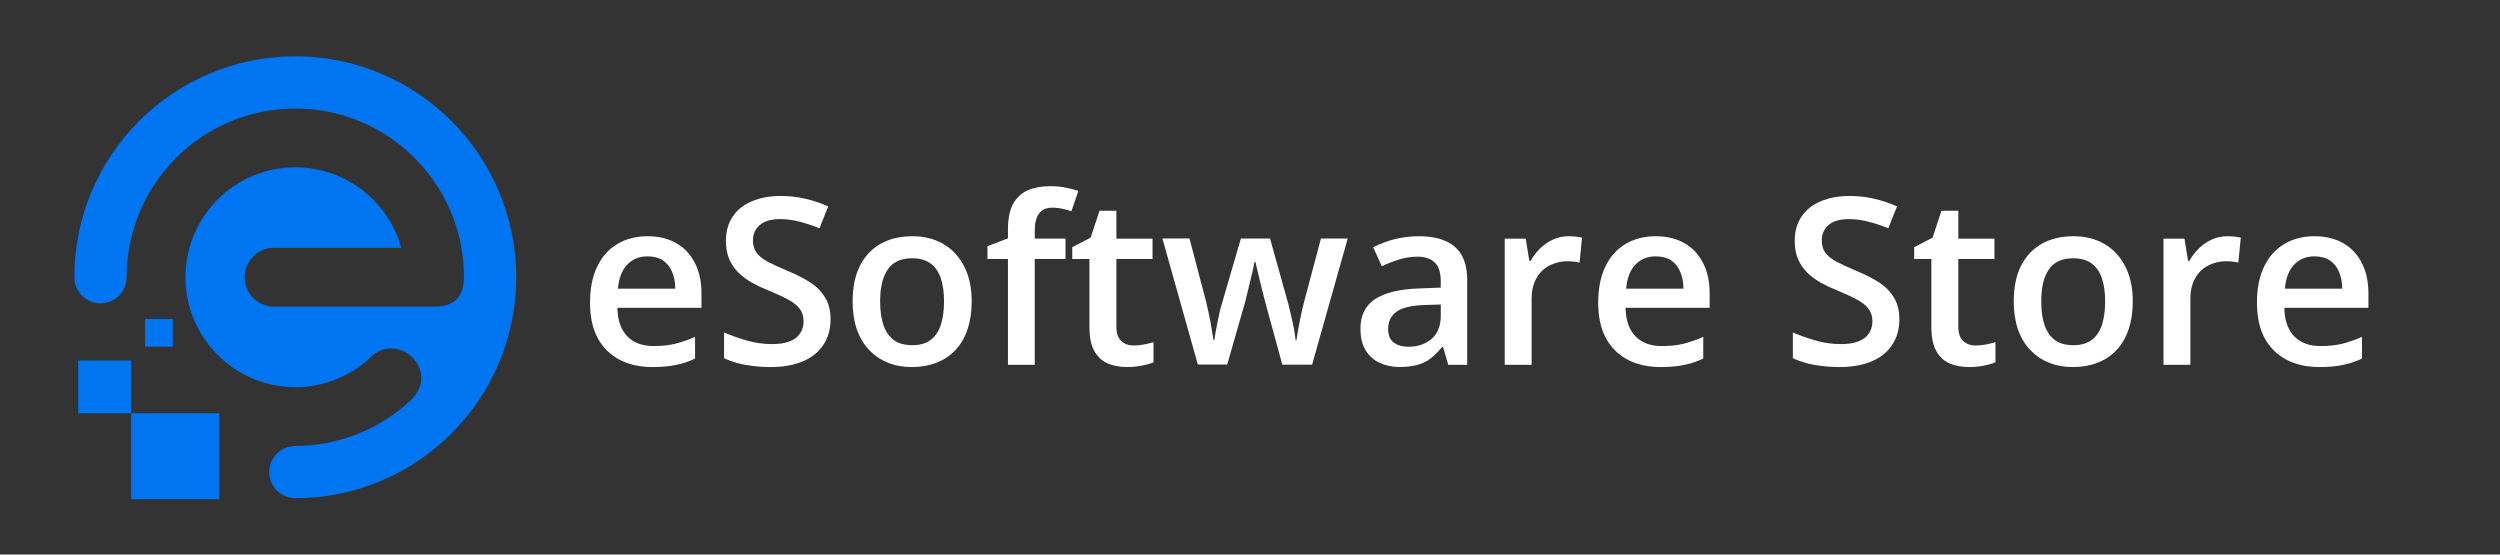
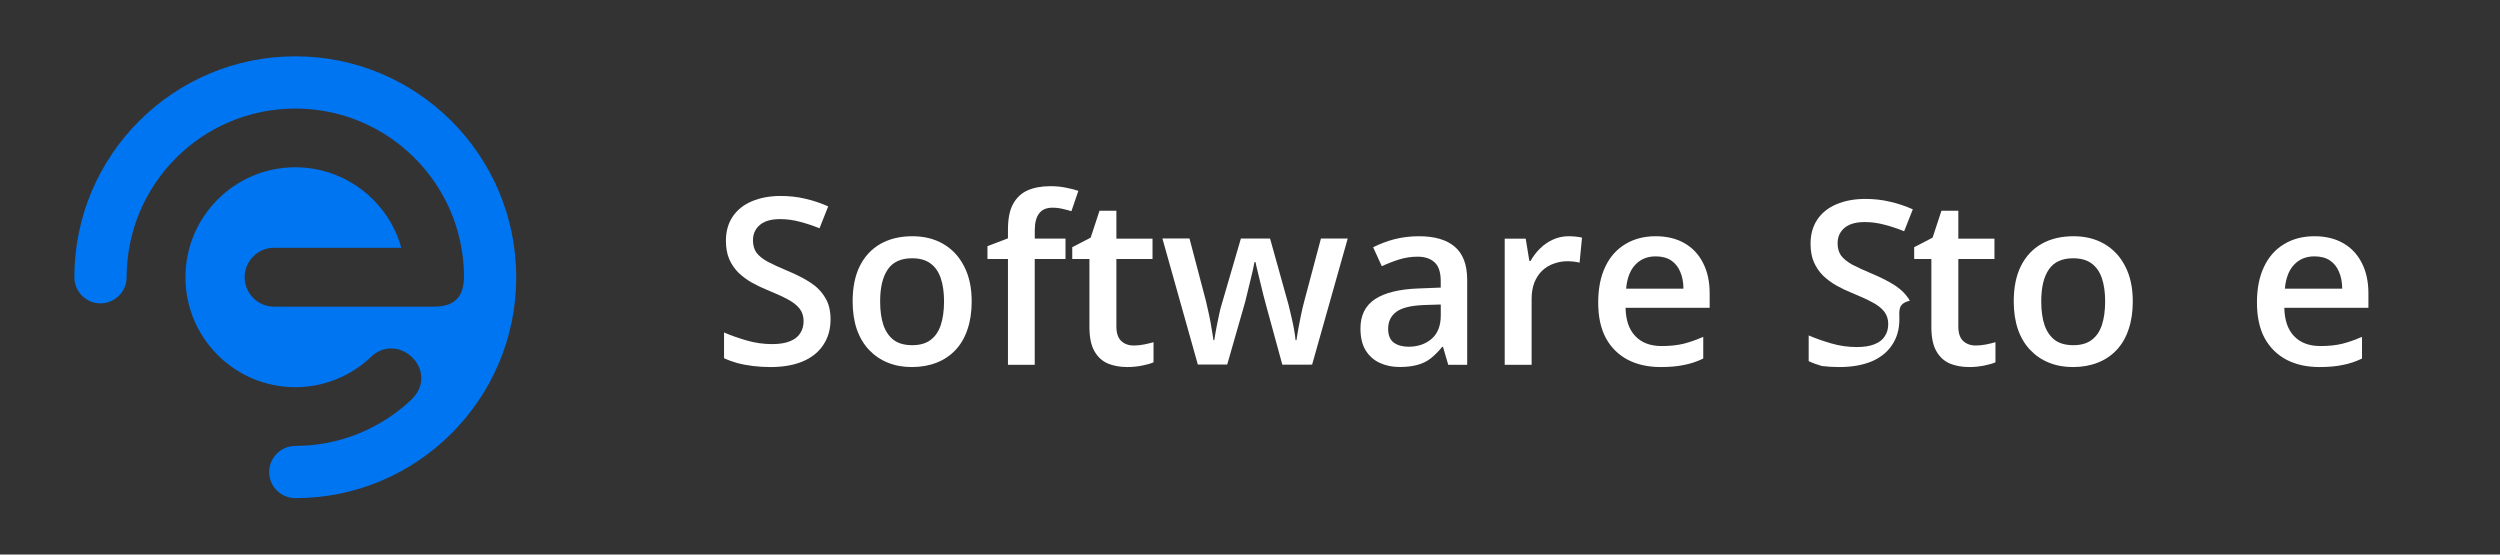
<svg xmlns="http://www.w3.org/2000/svg" xmlns:xlink="http://www.w3.org/1999/xlink" id="Layer_1" x="0px" y="0px" viewBox="0 0 550 122" style="enable-background:new 0 0 550 122;" xml:space="preserve">
  <rect x="0" y="0" width="550" height="122" fill="#333333" stroke="none" />
  <style type="text/css">	.st0{clip-path:url(#SVGID_00000172430035283128538480000006707964836631384750_);}	.st1{fill-rule:evenodd;clip-rule:evenodd;fill:#0075F2;}	.st2{clip-path:url(#SVGID_00000023245462195768545920000010668299083602053050_);}	.st3{fill:#FFFFFF;}</style>
  <g>
    <defs>
      <rect id="SVGID_1_" x="16.37" y="12.39" width="97.24" height="97.24" />
    </defs>
    <clipPath id="SVGID_00000074403065484911625260000006198530347402780563_">
      <use xlink:href="#SVGID_1_" style="overflow:visible;" />
    </clipPath>
    <g style="clip-path:url(#SVGID_00000074403065484911625260000006198530347402780563_);">
      <path class="st1" d="M64.98,36.8c-13.36,0-24.18,10.85-24.18,24.21c0,13.33,10.82,24.17,24.18,24.17c6.05,0,11.78-2.27,16.17-6.22    c6.25-6.7,16.04,2.71,9.22,9.09C83.6,94.38,74.6,98.1,64.98,98.1v9.58V98.1c-3.18,0-5.76,2.59-5.76,5.76    c0,3.15,2.58,5.73,5.76,5.73c26.81,0,48.59-21.77,48.59-48.58c0-26.85-21.78-48.62-48.59-48.62c-26.84,0-48.62,21.77-48.62,48.59    v0.03c0,3.14,2.59,5.73,5.74,5.73c3.17,0,5.76-2.59,5.76-5.73c0-20.51,16.6-37.13,37.12-37.13c20.27,0,36.78,16.3,37.1,36.52    c0.05,4.26-1.39,7.06-6.64,7.06H60.28c-3.56,0-6.46-2.92-6.46-6.46c0-3.57,2.89-6.49,6.46-6.49h28    C85.42,44.17,75.91,36.8,64.98,36.8z" />
    </g>
  </g>
  <g>
    <defs>
      <rect id="SVGID_00000062185264510753722160000005339149456137419683_" x="11.39" y="65.49" width="36.89" height="44.34" />
    </defs>
    <clipPath id="SVGID_00000099630653991882562900000002463385325231001476_">
      <use xlink:href="#SVGID_00000062185264510753722160000005339149456137419683_" style="overflow:visible;" />
    </clipPath>
    <g style="clip-path:url(#SVGID_00000099630653991882562900000002463385325231001476_);">
-       <path class="st1" d="M31.91,76.27v-6.09h6.1v6.09H31.91z M-6.28,110.2V65.52h-11.4v-0.03h-17.7c-12.39,0-23.58,5.02-31.7,13.11    c-8.13,8.1-13.16,19.25-13.16,31.6h19.4c0,12.34,5.03,23.5,13.15,31.6c8.09,8.09,19.32,13.1,31.7,13.1    c12.39,0,23.58-5.01,31.71-13.1c8.12-8.1,13.15-19.26,13.15-31.6V90.92H17.21v-11.6h11.64v11.6h19.39v19.28H9.47    c0,7.02-2.84,13.34-7.45,17.94c-4.61,4.6-10.96,7.42-18,7.42s-13.38-2.83-17.99-7.42c-4.62-4.6-7.45-10.92-7.45-17.94h-19.4    c0-7.02,2.87-13.34,7.45-17.94c4.61-4.6,10.96-7.42,18-7.42v-0.03h9.7v25.39H-6.28z" />
-     </g>
+       </g>
  </g>
  <g>
    <g transform="translate(52.007, 30.371)">
      <g>
-         <path class="st3" d="M90.44,21.6c2.46,0,4.59,0.52,6.34,1.53c1.78,1.02,3.14,2.47,4.09,4.36c0.96,1.86,1.45,4.09,1.45,6.69v3.17     h-18.5c0.05,2.7,0.76,4.78,2.14,6.23c1.38,1.45,3.31,2.18,5.81,2.18c1.78,0,3.37-0.16,4.78-0.5c1.39-0.35,2.85-0.86,4.36-1.53     v4.78c-1.38,0.67-2.79,1.14-4.24,1.41c-1.43,0.31-3.13,0.46-5.12,0.46c-2.73,0-5.12-0.52-7.18-1.57     c-2.06-1.07-3.69-2.65-4.85-4.74c-1.15-2.11-1.72-4.74-1.72-7.87c0-3.1,0.52-5.74,1.57-7.91c1.04-2.19,2.52-3.84,4.43-4.97     C85.7,22.17,87.92,21.6,90.44,21.6z M90.44,26.03c-1.83,0-3.32,0.61-4.47,1.83c-1.15,1.2-1.82,2.96-2.03,5.27h12.61     c0-1.38-0.23-2.6-0.69-3.67c-0.44-1.07-1.1-1.91-1.99-2.52C92.98,26.34,91.83,26.03,90.44,26.03z" />
-       </g>
+         </g>
    </g>
    <g transform="translate(64.101, 30.371)">
      <g>
        <path class="st3" d="M118.62,39.91c0,2.17-0.54,4.04-1.61,5.62c-1.05,1.59-2.56,2.79-4.55,3.63c-1.97,0.81-4.32,1.22-7.07,1.22     c-1.33,0-2.6-0.08-3.82-0.23c-1.22-0.15-2.39-0.36-3.48-0.65c-1.07-0.31-2.04-0.66-2.9-1.07v-5.66c1.47,0.64,3.13,1.22,4.97,1.76     s3.71,0.8,5.62,0.8c1.55,0,2.84-0.2,3.86-0.61c1.04-0.4,1.81-0.99,2.29-1.76c0.51-0.76,0.76-1.65,0.76-2.68     c0-1.09-0.3-2.01-0.88-2.75c-0.59-0.76-1.47-1.45-2.64-2.06c-1.18-0.63-2.66-1.31-4.43-2.03c-1.2-0.48-2.35-1.03-3.44-1.64     c-1.1-0.63-2.08-1.36-2.94-2.18c-0.84-0.84-1.52-1.83-2.03-2.98c-0.49-1.15-0.73-2.49-0.73-4.05c0-2.06,0.5-3.83,1.49-5.31     c0.99-1.47,2.39-2.6,4.2-3.36c1.83-0.78,3.96-1.18,6.38-1.18c1.91,0,3.71,0.21,5.39,0.61c1.7,0.38,3.38,0.95,5.04,1.68     l-1.91,4.82c-1.51-0.61-2.97-1.09-4.39-1.45c-1.4-0.38-2.85-0.57-4.32-0.57c-1.28,0-2.36,0.19-3.25,0.57     c-0.87,0.38-1.53,0.94-1.99,1.64c-0.46,0.69-0.69,1.51-0.69,2.45c0,1.07,0.25,1.98,0.76,2.71c0.54,0.72,1.35,1.38,2.45,1.99     c1.12,0.59,2.56,1.25,4.32,1.99c2.03,0.84,3.75,1.72,5.16,2.64c1.39,0.92,2.46,2.03,3.21,3.32     C118.24,36.41,118.62,37.99,118.62,39.91z" />
      </g>
    </g>
    <g transform="translate(75.64, 30.371)">
      <g>
        <path class="st3" d="M138.13,35.93c0,2.32-0.31,4.38-0.92,6.15c-0.59,1.79-1.47,3.31-2.64,4.55c-1.15,1.22-2.54,2.16-4.17,2.79     c-1.61,0.63-3.43,0.96-5.46,0.96c-1.91,0-3.66-0.32-5.24-0.96c-1.59-0.63-2.96-1.57-4.13-2.79c-1.18-1.24-2.08-2.76-2.71-4.55     c-0.61-1.78-0.92-3.83-0.92-6.15c0-3.06,0.52-5.64,1.57-7.76c1.07-2.14,2.58-3.76,4.55-4.89c1.99-1.12,4.33-1.68,7.03-1.68     c2.57,0,4.82,0.56,6.76,1.68c1.96,1.13,3.49,2.75,4.59,4.89C137.57,30.31,138.13,32.9,138.13,35.93z M117.99,35.93     c0,2.04,0.24,3.78,0.73,5.24c0.51,1.43,1.27,2.52,2.29,3.29c1.04,0.75,2.39,1.11,4.05,1.11c1.62,0,2.95-0.36,3.97-1.11     c1.04-0.76,1.81-1.85,2.29-3.29c0.48-1.45,0.73-3.19,0.73-5.24c0-2.01-0.25-3.72-0.73-5.12c-0.49-1.42-1.25-2.5-2.29-3.25     c-1.02-0.74-2.36-1.11-4.01-1.11c-2.45,0-4.23,0.82-5.35,2.45C118.55,30.53,117.99,32.87,117.99,35.93z" />
      </g>
    </g>
    <g transform="translate(88.451, 30.371)">
      <g>
        <path class="st3" d="M145.95,26.61h-6.76v23.27h-5.89V26.61h-4.51v-2.83l4.51-1.72v-1.91c0-2.37,0.36-4.24,1.11-5.62     c0.76-1.39,1.83-2.41,3.21-3.02c1.39-0.61,3.07-0.92,5.01-0.92c1.27,0,2.43,0.11,3.48,0.34c1.07,0.21,1.96,0.44,2.68,0.69     l-1.53,4.47c-0.56-0.17-1.2-0.34-1.91-0.5c-0.69-0.17-1.44-0.27-2.25-0.27c-1.33,0-2.31,0.42-2.94,1.26     c-0.64,0.84-0.96,2.06-0.96,3.67v1.87h6.76V26.61z" />
      </g>
    </g>
    <g transform="translate(96.045, 30.371)">
      <g>
        <path class="st3" d="M153.38,45.64c0.78,0,1.55-0.08,2.29-0.23c0.76-0.15,1.45-0.32,2.06-0.5v4.43     c-0.67,0.29-1.52,0.53-2.56,0.73c-1.02,0.2-2.09,0.31-3.21,0.31c-1.59,0-3-0.26-4.24-0.76c-1.25-0.54-2.25-1.43-2.98-2.71     c-0.75-1.3-1.11-3.08-1.11-5.35V26.61h-3.78v-2.6l4.05-2.1l1.95-5.92h3.71v6.15h7.95v4.47h-7.95v14.87c0,1.4,0.34,2.45,1.03,3.13     C151.3,45.29,152.23,45.64,153.38,45.64z" />
      </g>
    </g>
    <g transform="translate(104.346, 30.371)">
      <g>
        <path class="st3" d="M177.76,49.84l-3.52-12.88c-0.18-0.63-0.38-1.39-0.61-2.29c-0.23-0.92-0.46-1.85-0.69-2.83     c-0.23-0.96-0.45-1.85-0.65-2.68c-0.21-0.81-0.34-1.43-0.42-1.87h-0.23c-0.08,0.44-0.21,1.06-0.38,1.87     c-0.18,0.82-0.4,1.72-0.65,2.71c-0.23,0.97-0.46,1.91-0.69,2.83c-0.21,0.92-0.41,1.7-0.61,2.33l-3.67,12.8h-6.46l-7.8-27.74h5.96     l3.63,13.8c0.23,0.95,0.46,1.97,0.69,3.06c0.23,1.07,0.42,2.1,0.57,3.1c0.17,0.97,0.31,1.78,0.38,2.41h0.19     c0.08-0.43,0.16-0.99,0.27-1.68c0.12-0.71,0.27-1.43,0.42-2.18c0.15-0.76,0.31-1.49,0.46-2.18s0.29-1.23,0.42-1.64l4.28-14.67     h6.42l4.09,14.67c0.17,0.64,0.36,1.44,0.57,2.41c0.23,0.95,0.43,1.9,0.61,2.87c0.17,0.97,0.29,1.78,0.34,2.41h0.19     c0.08-0.58,0.2-1.36,0.38-2.33c0.17-0.96,0.38-2.01,0.61-3.13c0.23-1.12,0.47-2.15,0.73-3.1l3.67-13.8h5.89l-7.83,27.74H177.76z" />
      </g>
    </g>
    <g transform="translate(121.461, 30.371)">
      <g>
        <path class="st3" d="M190.7,21.6c3.49,0,6.12,0.78,7.91,2.33c1.81,1.56,2.71,3.97,2.71,7.26v18.69h-4.17l-1.15-3.94h-0.19     c-0.79,0.99-1.61,1.82-2.45,2.48c-0.82,0.67-1.78,1.15-2.87,1.45c-1.1,0.32-2.44,0.5-4.01,0.5c-1.66,0-3.13-0.31-4.43-0.92     c-1.3-0.61-2.33-1.54-3.1-2.79c-0.75-1.24-1.11-2.84-1.11-4.78c0-2.85,1.05-4.99,3.17-6.42c2.14-1.42,5.36-2.22,9.67-2.37     l4.82-0.19v-1.45c0-1.91-0.45-3.27-1.34-4.09c-0.9-0.84-2.14-1.26-3.75-1.26c-1.4,0-2.75,0.21-4.05,0.61     c-1.3,0.41-2.58,0.91-3.82,1.49l-1.91-4.17c1.38-0.71,2.91-1.3,4.62-1.76C187,21.83,188.81,21.6,190.7,21.6z M195.51,36.62     l-3.59,0.11c-2.96,0.11-5.03,0.61-6.23,1.53c-1.18,0.9-1.76,2.13-1.76,3.71c0,1.38,0.4,2.39,1.22,3.02     c0.84,0.61,1.92,0.92,3.25,0.92c2.03,0,3.73-0.57,5.08-1.72c1.35-1.17,2.03-2.89,2.03-5.16V36.62z" />
      </g>
    </g>
    <g transform="translate(133.636, 30.371)">
      <g>
        <path class="st3" d="M211.47,21.6c0.46,0,0.96,0.03,1.53,0.08c0.55,0.06,1.03,0.13,1.41,0.23l-0.54,5.5     c-0.36-0.1-0.79-0.17-1.3-0.23c-0.52-0.05-0.97-0.08-1.38-0.08c-1.05,0-2.05,0.18-3.02,0.54c-0.95,0.33-1.79,0.84-2.52,1.53     c-0.72,0.69-1.29,1.56-1.72,2.6c-0.41,1.05-0.61,2.25-0.61,3.59v14.52h-5.92V22.14h4.62l0.8,4.89h0.27     c0.55-0.99,1.24-1.89,2.06-2.71c0.81-0.81,1.74-1.46,2.79-1.95C209.03,21.86,210.19,21.6,211.47,21.6z" />
      </g>
    </g>
    <g transform="translate(142.696, 30.371)">
      <g>
        <path class="st3" d="M221.55,21.6c2.46,0,4.59,0.52,6.34,1.53c1.78,1.02,3.14,2.47,4.09,4.36c0.96,1.86,1.45,4.09,1.45,6.69v3.17     h-18.5c0.05,2.7,0.76,4.78,2.14,6.23c1.38,1.45,3.31,2.18,5.81,2.18c1.78,0,3.37-0.16,4.78-0.5c1.39-0.35,2.85-0.86,4.36-1.53     v4.78c-1.38,0.67-2.79,1.14-4.24,1.41c-1.43,0.31-3.13,0.46-5.12,0.46c-2.73,0-5.12-0.52-7.18-1.57     c-2.06-1.07-3.69-2.65-4.85-4.74c-1.15-2.11-1.72-4.74-1.72-7.87c0-3.1,0.52-5.74,1.57-7.91c1.04-2.19,2.52-3.84,4.43-4.97     C216.81,22.17,219.03,21.6,221.55,21.6z M221.55,26.03c-1.83,0-3.32,0.61-4.47,1.83c-1.15,1.2-1.82,2.96-2.03,5.27h12.61     c0-1.38-0.23-2.6-0.69-3.67c-0.44-1.07-1.1-1.91-1.99-2.52C224.09,26.34,222.94,26.03,221.55,26.03z" />
      </g>
    </g>
    <g transform="translate(154.789, 30.371)">	</g>
    <g transform="translate(160.241, 30.371)">
      <g>
-         <path class="st3" d="M257.62,39.91c0,2.17-0.54,4.04-1.61,5.62c-1.05,1.59-2.56,2.79-4.55,3.63c-1.97,0.81-4.32,1.22-7.07,1.22     c-1.33,0-2.6-0.08-3.82-0.23s-2.39-0.36-3.48-0.65c-1.07-0.31-2.04-0.66-2.9-1.07v-5.66c1.47,0.64,3.13,1.22,4.97,1.76     c1.83,0.54,3.71,0.8,5.62,0.8c1.55,0,2.84-0.2,3.86-0.61c1.04-0.4,1.81-0.99,2.29-1.76c0.51-0.76,0.76-1.65,0.76-2.68     c0-1.09-0.3-2.01-0.88-2.75c-0.59-0.76-1.47-1.45-2.64-2.06c-1.18-0.63-2.66-1.31-4.43-2.03c-1.2-0.48-2.35-1.03-3.44-1.64     c-1.1-0.63-2.08-1.36-2.94-2.18c-0.84-0.84-1.52-1.83-2.03-2.98c-0.49-1.15-0.73-2.49-0.73-4.05c0-2.06,0.5-3.83,1.49-5.31     c0.99-1.47,2.39-2.6,4.2-3.36c1.83-0.78,3.96-1.18,6.38-1.18c1.91,0,3.71,0.21,5.39,0.61c1.7,0.38,3.38,0.95,5.04,1.68     l-1.91,4.82c-1.51-0.61-2.97-1.09-4.39-1.45c-1.4-0.38-2.85-0.57-4.32-0.57c-1.28,0-2.36,0.19-3.25,0.57     c-0.87,0.38-1.53,0.94-1.99,1.64c-0.46,0.69-0.69,1.51-0.69,2.45c0,1.07,0.25,1.98,0.76,2.71c0.54,0.72,1.35,1.38,2.45,1.99     c1.12,0.59,2.56,1.25,4.32,1.99c2.03,0.84,3.75,1.72,5.16,2.64c1.39,0.92,2.46,2.03,3.21,3.32     C257.23,36.41,257.62,37.99,257.62,39.91z" />
+         <path class="st3" d="M257.62,39.91c0,2.17-0.54,4.04-1.61,5.62c-1.05,1.59-2.56,2.79-4.55,3.63c-1.97,0.81-4.32,1.22-7.07,1.22     c-1.33,0-2.6-0.08-3.82-0.23c-1.07-0.31-2.04-0.66-2.9-1.07v-5.66c1.47,0.64,3.13,1.22,4.97,1.76     c1.83,0.54,3.71,0.8,5.62,0.8c1.55,0,2.84-0.2,3.86-0.61c1.04-0.4,1.81-0.99,2.29-1.76c0.51-0.76,0.76-1.65,0.76-2.68     c0-1.09-0.3-2.01-0.88-2.75c-0.59-0.76-1.47-1.45-2.64-2.06c-1.18-0.63-2.66-1.31-4.43-2.03c-1.2-0.48-2.35-1.03-3.44-1.64     c-1.1-0.63-2.08-1.36-2.94-2.18c-0.84-0.84-1.52-1.83-2.03-2.98c-0.49-1.15-0.73-2.49-0.73-4.05c0-2.06,0.5-3.83,1.49-5.31     c0.99-1.47,2.39-2.6,4.2-3.36c1.83-0.78,3.96-1.18,6.38-1.18c1.91,0,3.71,0.21,5.39,0.61c1.7,0.38,3.38,0.95,5.04,1.68     l-1.91,4.82c-1.51-0.61-2.97-1.09-4.39-1.45c-1.4-0.38-2.85-0.57-4.32-0.57c-1.28,0-2.36,0.19-3.25,0.57     c-0.87,0.38-1.53,0.94-1.99,1.64c-0.46,0.69-0.69,1.51-0.69,2.45c0,1.07,0.25,1.98,0.76,2.71c0.54,0.72,1.35,1.38,2.45,1.99     c1.12,0.59,2.56,1.25,4.32,1.99c2.03,0.84,3.75,1.72,5.16,2.64c1.39,0.92,2.46,2.03,3.21,3.32     C257.23,36.41,257.62,37.99,257.62,39.91z" />
      </g>
    </g>
    <g transform="translate(171.781, 30.371)">
      <g>
        <path class="st3" d="M262.87,45.64c0.78,0,1.55-0.08,2.29-0.23c0.76-0.15,1.45-0.32,2.06-0.5v4.43     c-0.67,0.29-1.52,0.53-2.56,0.73c-1.02,0.2-2.09,0.31-3.21,0.31c-1.59,0-3-0.26-4.24-0.76c-1.25-0.54-2.25-1.43-2.98-2.71     c-0.75-1.3-1.11-3.08-1.11-5.35V26.61h-3.78v-2.6l4.05-2.1l1.95-5.92h3.71v6.15H267v4.47h-7.95v14.87c0,1.4,0.34,2.45,1.03,3.13     C260.79,45.29,261.73,45.64,262.87,45.64z" />
      </g>
    </g>
    <g transform="translate(180.082, 30.371)">
      <g>
        <path class="st3" d="M289.13,35.93c0,2.32-0.31,4.38-0.92,6.15c-0.59,1.79-1.47,3.31-2.64,4.55c-1.15,1.22-2.54,2.16-4.17,2.79     c-1.61,0.63-3.43,0.96-5.46,0.96c-1.91,0-3.66-0.32-5.24-0.96c-1.59-0.63-2.96-1.57-4.13-2.79c-1.18-1.24-2.08-2.76-2.71-4.55     c-0.61-1.78-0.92-3.83-0.92-6.15c0-3.06,0.52-5.64,1.57-7.76c1.07-2.14,2.58-3.76,4.55-4.89c1.99-1.12,4.33-1.68,7.03-1.68     c2.57,0,4.82,0.56,6.76,1.68c1.96,1.13,3.49,2.75,4.59,4.89C288.57,30.31,289.13,32.9,289.13,35.93z M268.99,35.93     c0,2.04,0.24,3.78,0.73,5.24c0.51,1.43,1.27,2.52,2.29,3.29c1.04,0.75,2.39,1.11,4.05,1.11c1.62,0,2.95-0.36,3.97-1.11     c1.04-0.76,1.81-1.85,2.29-3.29c0.48-1.45,0.73-3.19,0.73-5.24c0-2.01-0.25-3.72-0.73-5.12c-0.49-1.42-1.25-2.5-2.29-3.25     c-1.02-0.74-2.36-1.11-4.01-1.11c-2.45,0-4.23,0.82-5.35,2.45C269.54,30.53,268.99,32.87,268.99,35.93z" />
      </g>
    </g>
    <g transform="translate(192.893, 30.371)">
      <g>
-         <path class="st3" d="M297.14,21.6c0.46,0,0.96,0.03,1.53,0.08c0.55,0.06,1.03,0.13,1.41,0.23l-0.54,5.5     c-0.36-0.1-0.79-0.17-1.3-0.23c-0.52-0.05-0.97-0.08-1.38-0.08c-1.05,0-2.05,0.18-3.02,0.54c-0.95,0.33-1.79,0.84-2.52,1.53     c-0.72,0.69-1.29,1.56-1.72,2.6c-0.41,1.05-0.61,2.25-0.61,3.59v14.52h-5.92V22.14h4.62l0.8,4.89h0.27     c0.55-0.99,1.24-1.89,2.06-2.71c0.81-0.81,1.74-1.46,2.79-1.95C294.7,21.86,295.86,21.6,297.14,21.6z" />
-       </g>
+         </g>
    </g>
    <g transform="translate(201.952, 30.371)">
      <g>
        <path class="st3" d="M307.22,21.6c2.46,0,4.59,0.52,6.34,1.53c1.78,1.02,3.14,2.47,4.09,4.36c0.96,1.86,1.45,4.09,1.45,6.69v3.17     h-18.5c0.05,2.7,0.76,4.78,2.14,6.23c1.38,1.45,3.31,2.18,5.81,2.18c1.78,0,3.37-0.16,4.78-0.5c1.39-0.35,2.85-0.86,4.36-1.53     v4.78c-1.38,0.67-2.79,1.14-4.24,1.41c-1.43,0.31-3.13,0.46-5.12,0.46c-2.73,0-5.12-0.52-7.18-1.57     c-2.06-1.07-3.69-2.65-4.85-4.74c-1.15-2.11-1.72-4.74-1.72-7.87c0-3.1,0.52-5.74,1.57-7.91c1.04-2.19,2.52-3.84,4.43-4.97     C302.48,22.17,304.7,21.6,307.22,21.6z M307.22,26.03c-1.83,0-3.32,0.61-4.47,1.83c-1.15,1.2-1.82,2.96-2.03,5.27h12.61     c0-1.38-0.23-2.6-0.69-3.67c-0.44-1.07-1.1-1.91-1.99-2.52C309.76,26.34,308.61,26.03,307.22,26.03z" />
      </g>
    </g>
  </g>
</svg>